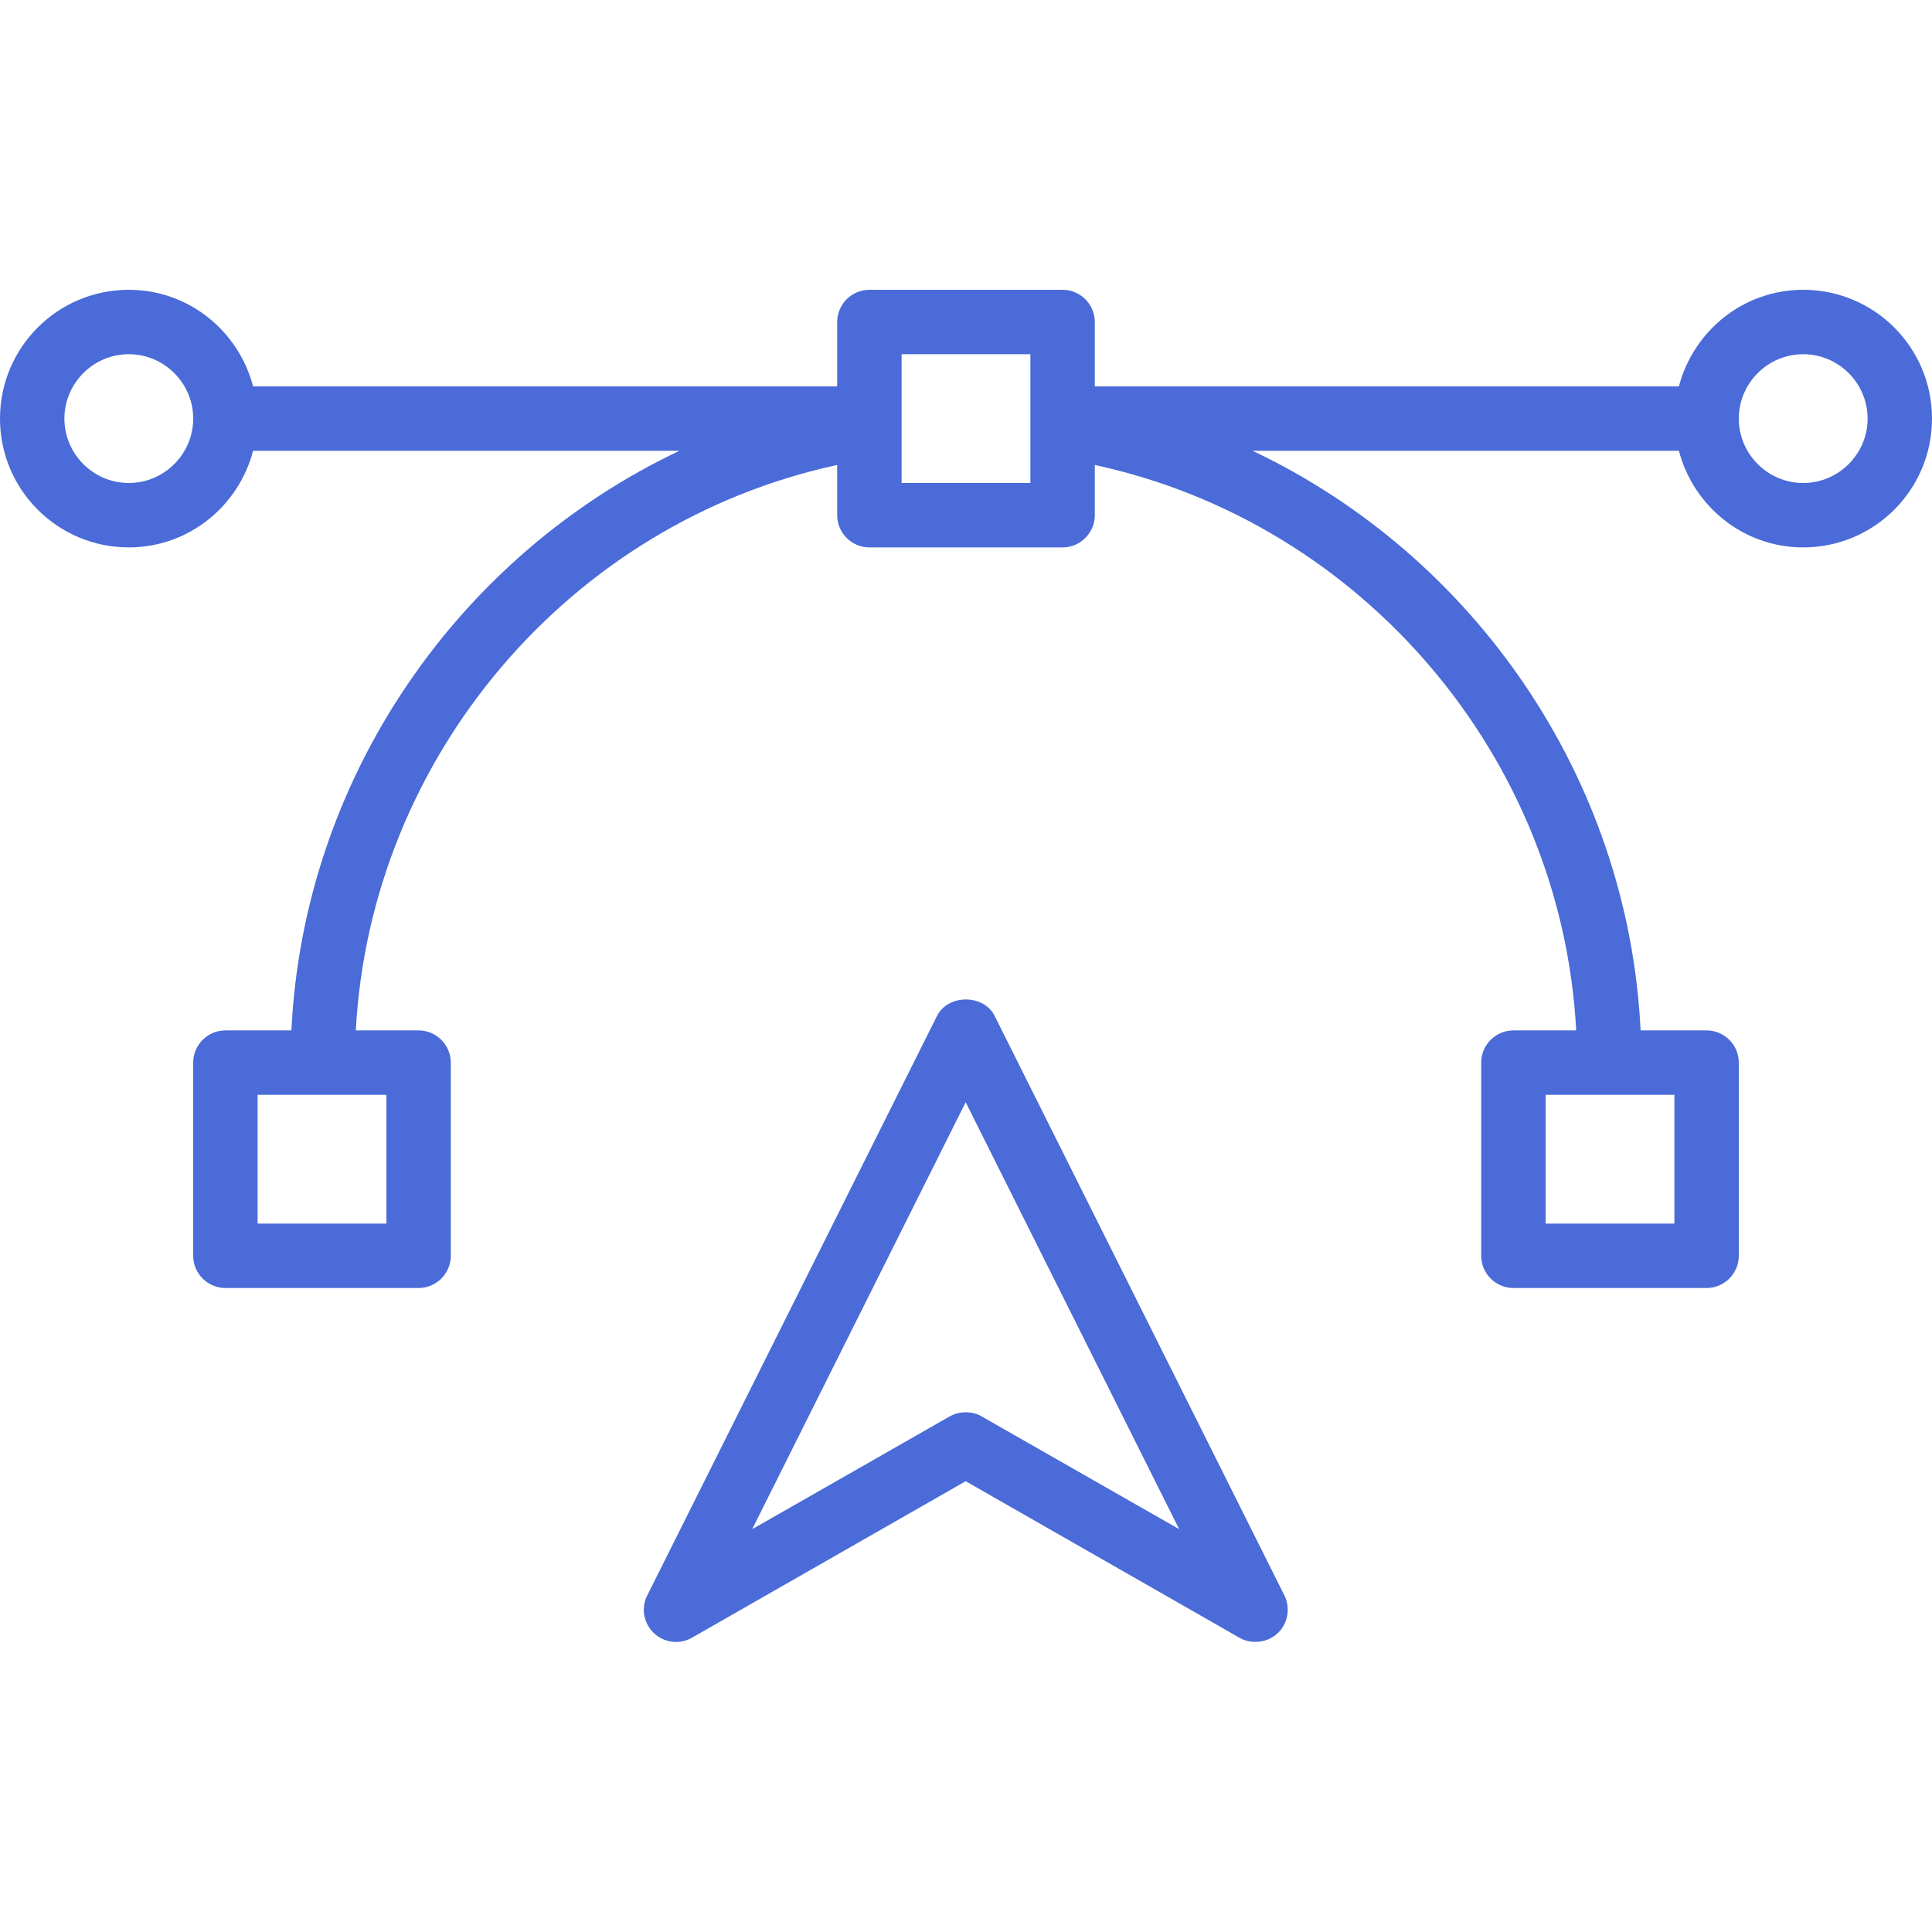
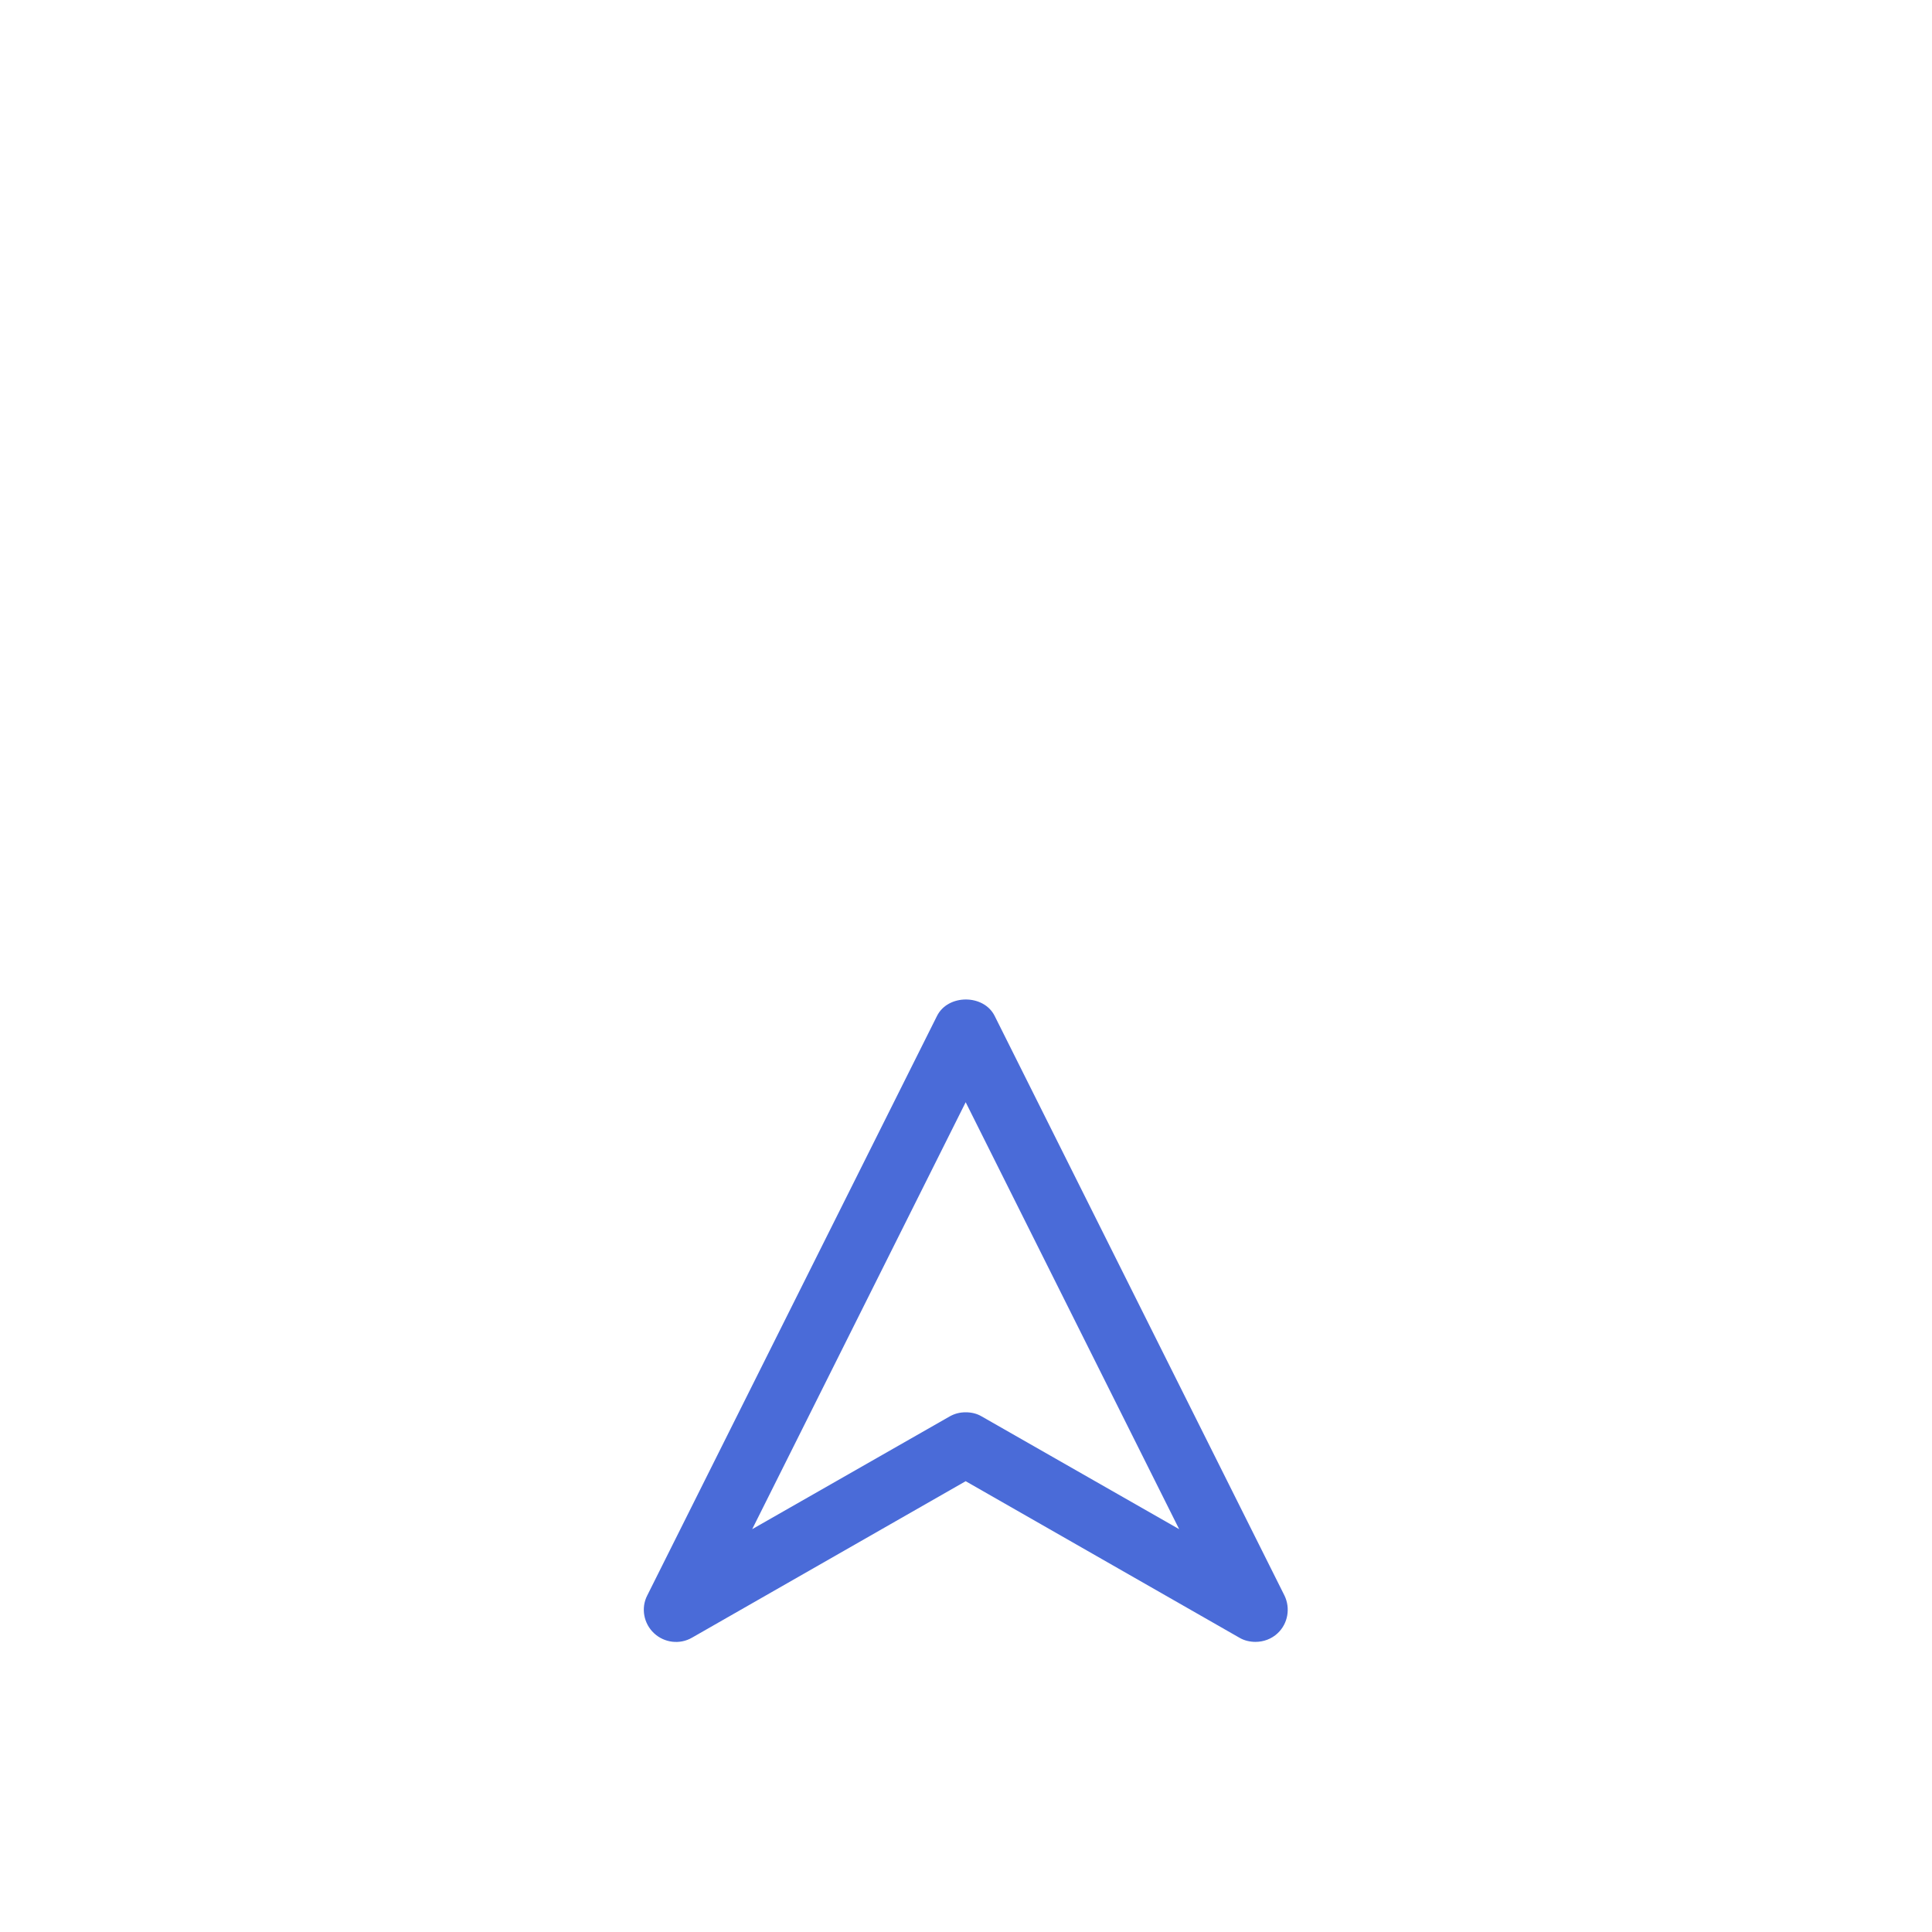
<svg xmlns="http://www.w3.org/2000/svg" width="60" height="60" viewBox="0 0 60 60" fill="none">
-   <path d="M56 9C54.14 9 52.59 10.28 52.14 12H34V10C34 9.45 33.55 9 33 9H27C26.45 9 26 9.45 26 10V12H7.86C7.41 10.28 5.86 9 4 9C1.79 9 0 10.79 0 13C0 15.21 1.79 17 4 17C5.86 17 7.41 15.72 7.86 14H21.1C14.22 17.26 9.43 24.16 9.05 32H7C6.45 32 6 32.45 6 33V39C6 39.55 6.45 40 7 40H13C13.55 40 14 39.55 14 39V33C14 32.45 13.55 32 13 32H11.05C11.51 23.49 17.7 16.23 26 14.44V16C26 16.55 26.45 17 27 17H33C33.55 17 34 16.55 34 16V14.44C42.3 16.23 48.5 23.5 48.95 32H47C46.45 32 46 32.45 46 33V39C46 39.55 46.45 40 47 40H53C53.55 40 54 39.55 54 39V33C54 32.45 53.55 32 53 32H50.95C50.57 24.16 45.78 17.26 38.9 14H52.14C52.59 15.72 54.14 17 56 17C58.21 17 60 15.21 60 13C60 10.79 58.21 9 56 9ZM4 15C2.9 15 2 14.1 2 13C2 11.9 2.9 11 4 11C5.1 11 6 11.9 6 13C6 14.1 5.1 15 4 15ZM12 38H8V34H12V38ZM52 38H48V34H52V38ZM32 15H28V11H32V15ZM56 15C54.9 15 54 14.1 54 13C54 11.9 54.9 11 56 11C57.1 11 58 11.9 58 13C58 14.1 57.1 15 56 15Z" fill="#4A6BD8" />
  <path d="M30.89 31.55C30.55 30.87 29.44 30.87 29.1 31.55L20.1 49.55C19.9 49.94 19.99 50.42 20.31 50.72C20.63 51.02 21.11 51.08 21.49 50.86L29.99 46L38.49 50.86C38.64 50.95 38.82 50.99 38.99 50.99C39.24 50.99 39.49 50.9 39.68 50.72C40 50.42 40.08 49.94 39.89 49.55L30.89 31.55ZM30.49 43.99C30.34 43.9 30.17 43.86 29.99 43.86C29.81 43.86 29.65 43.9 29.49 43.99L23.36 47.49L29.99 34.23L36.62 47.49L30.49 43.99Z" fill="#4A6BD8" />
</svg>